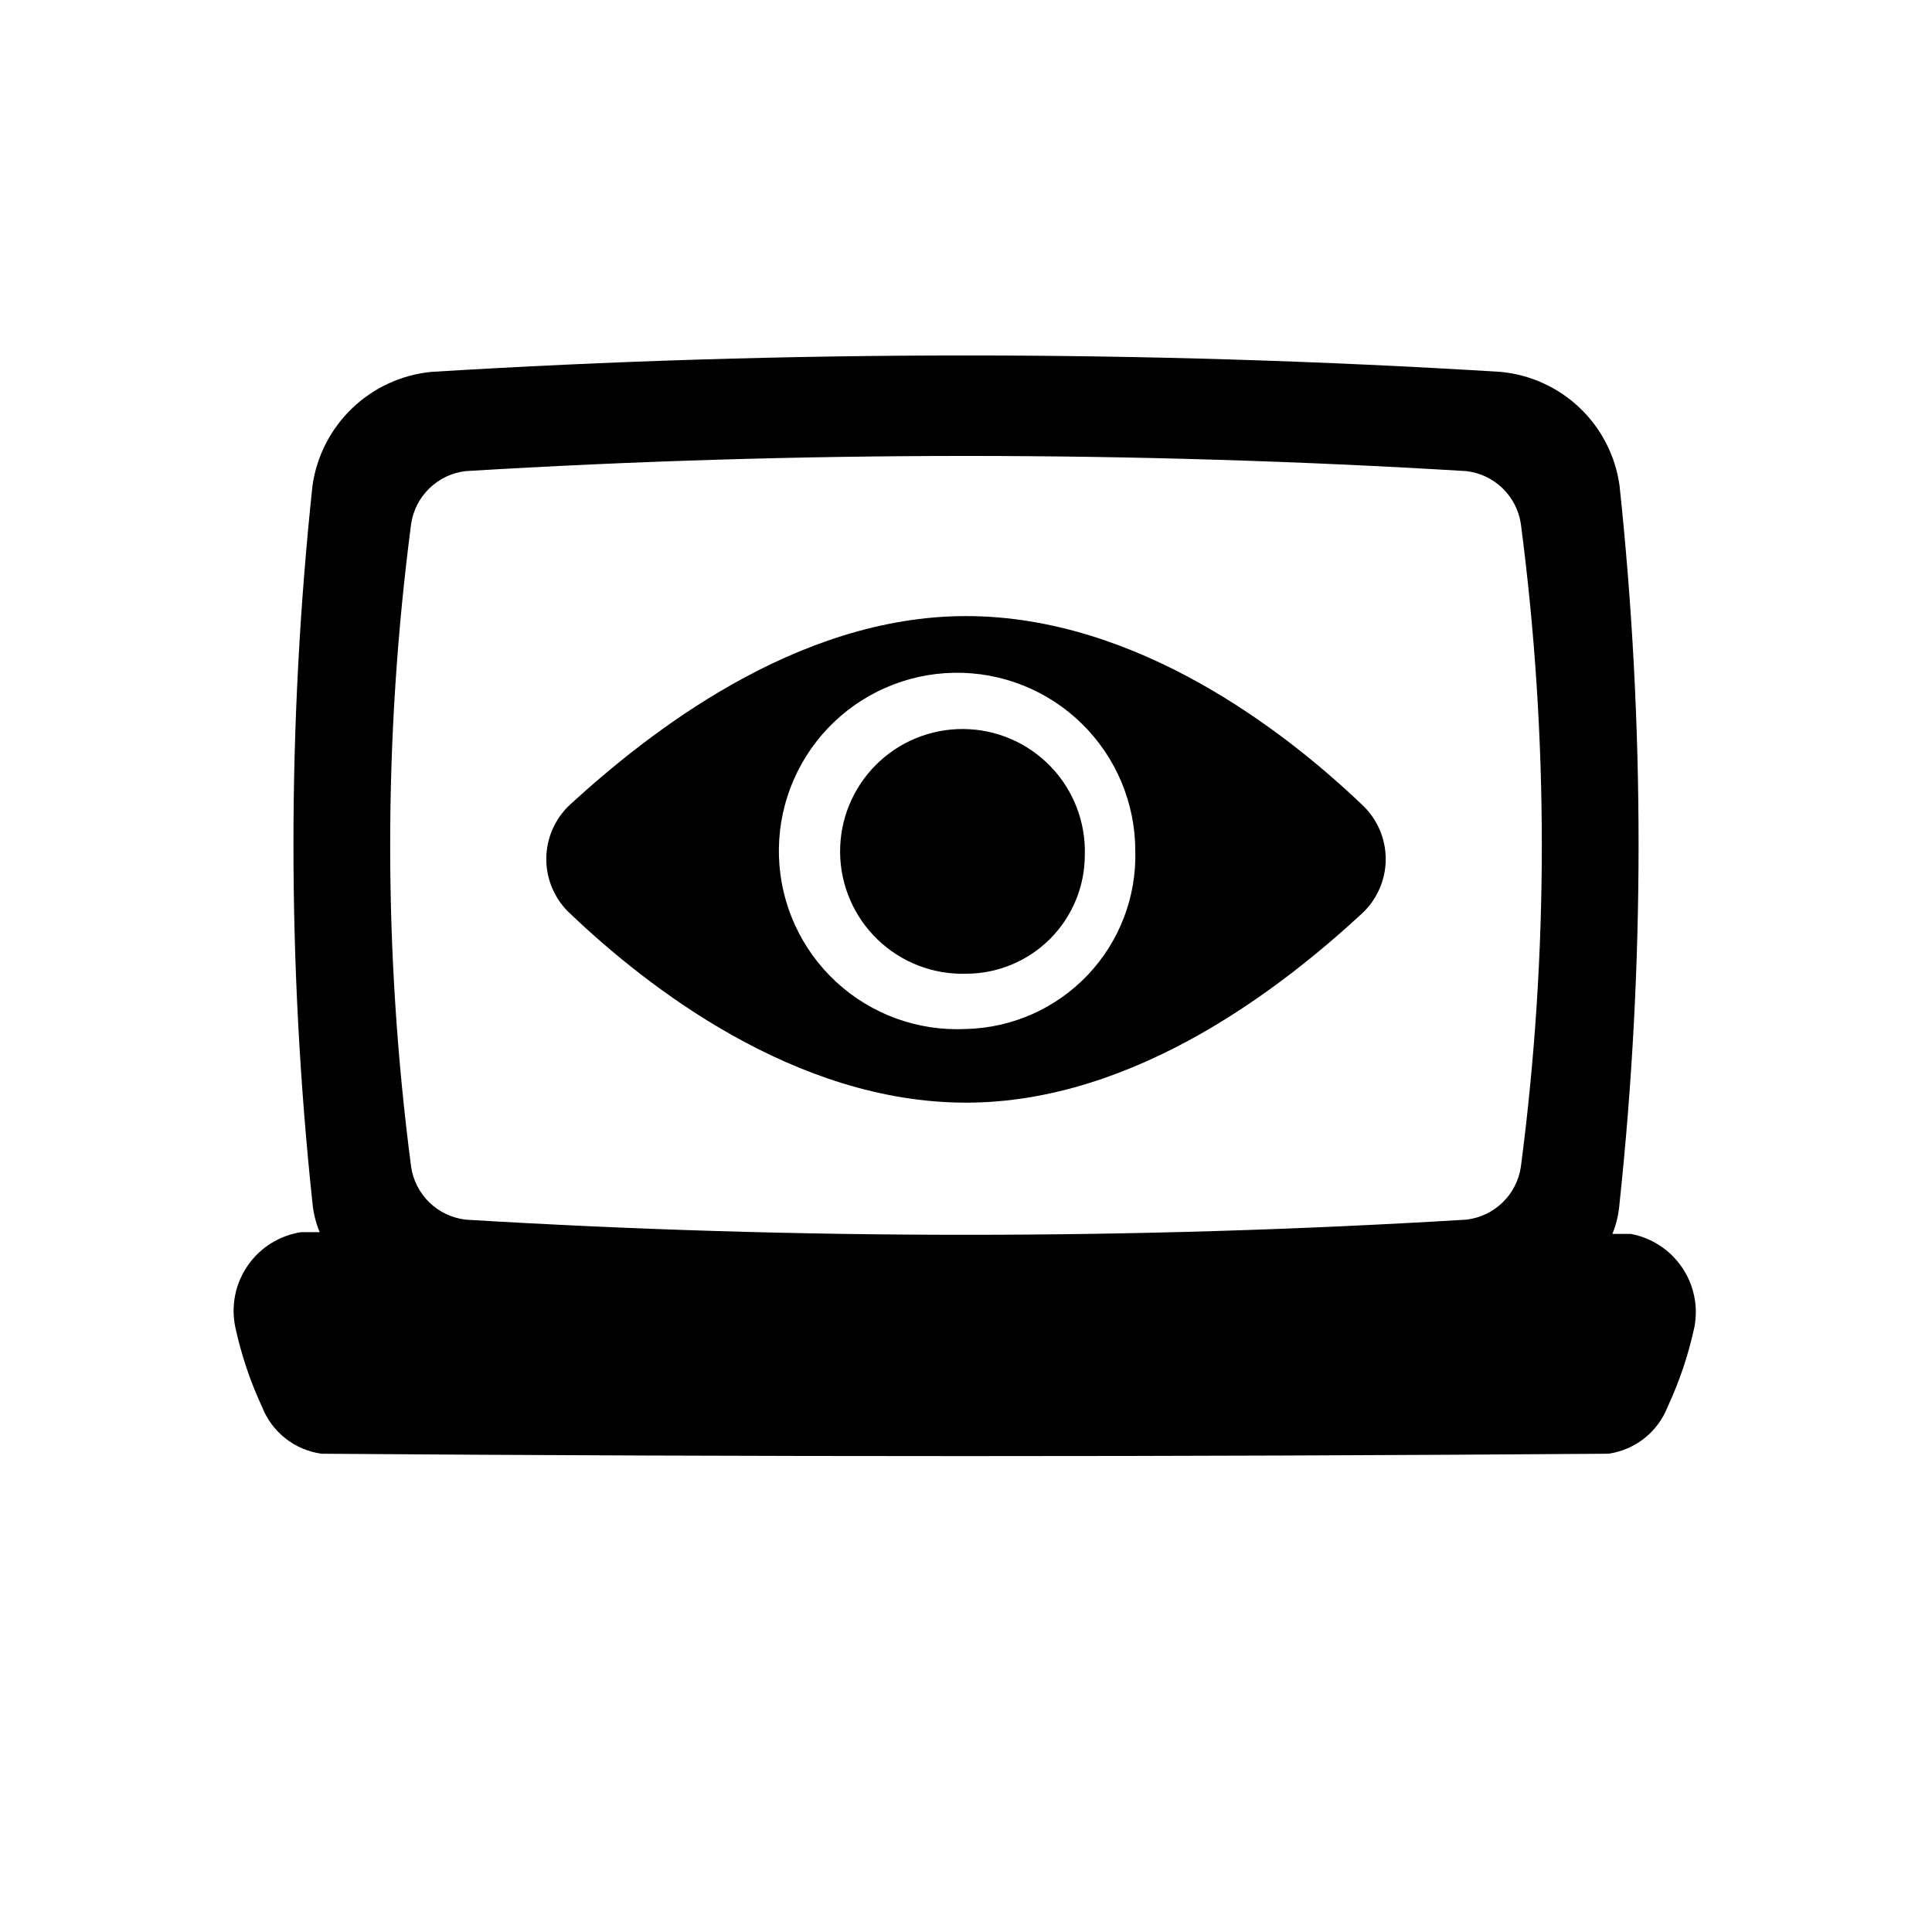
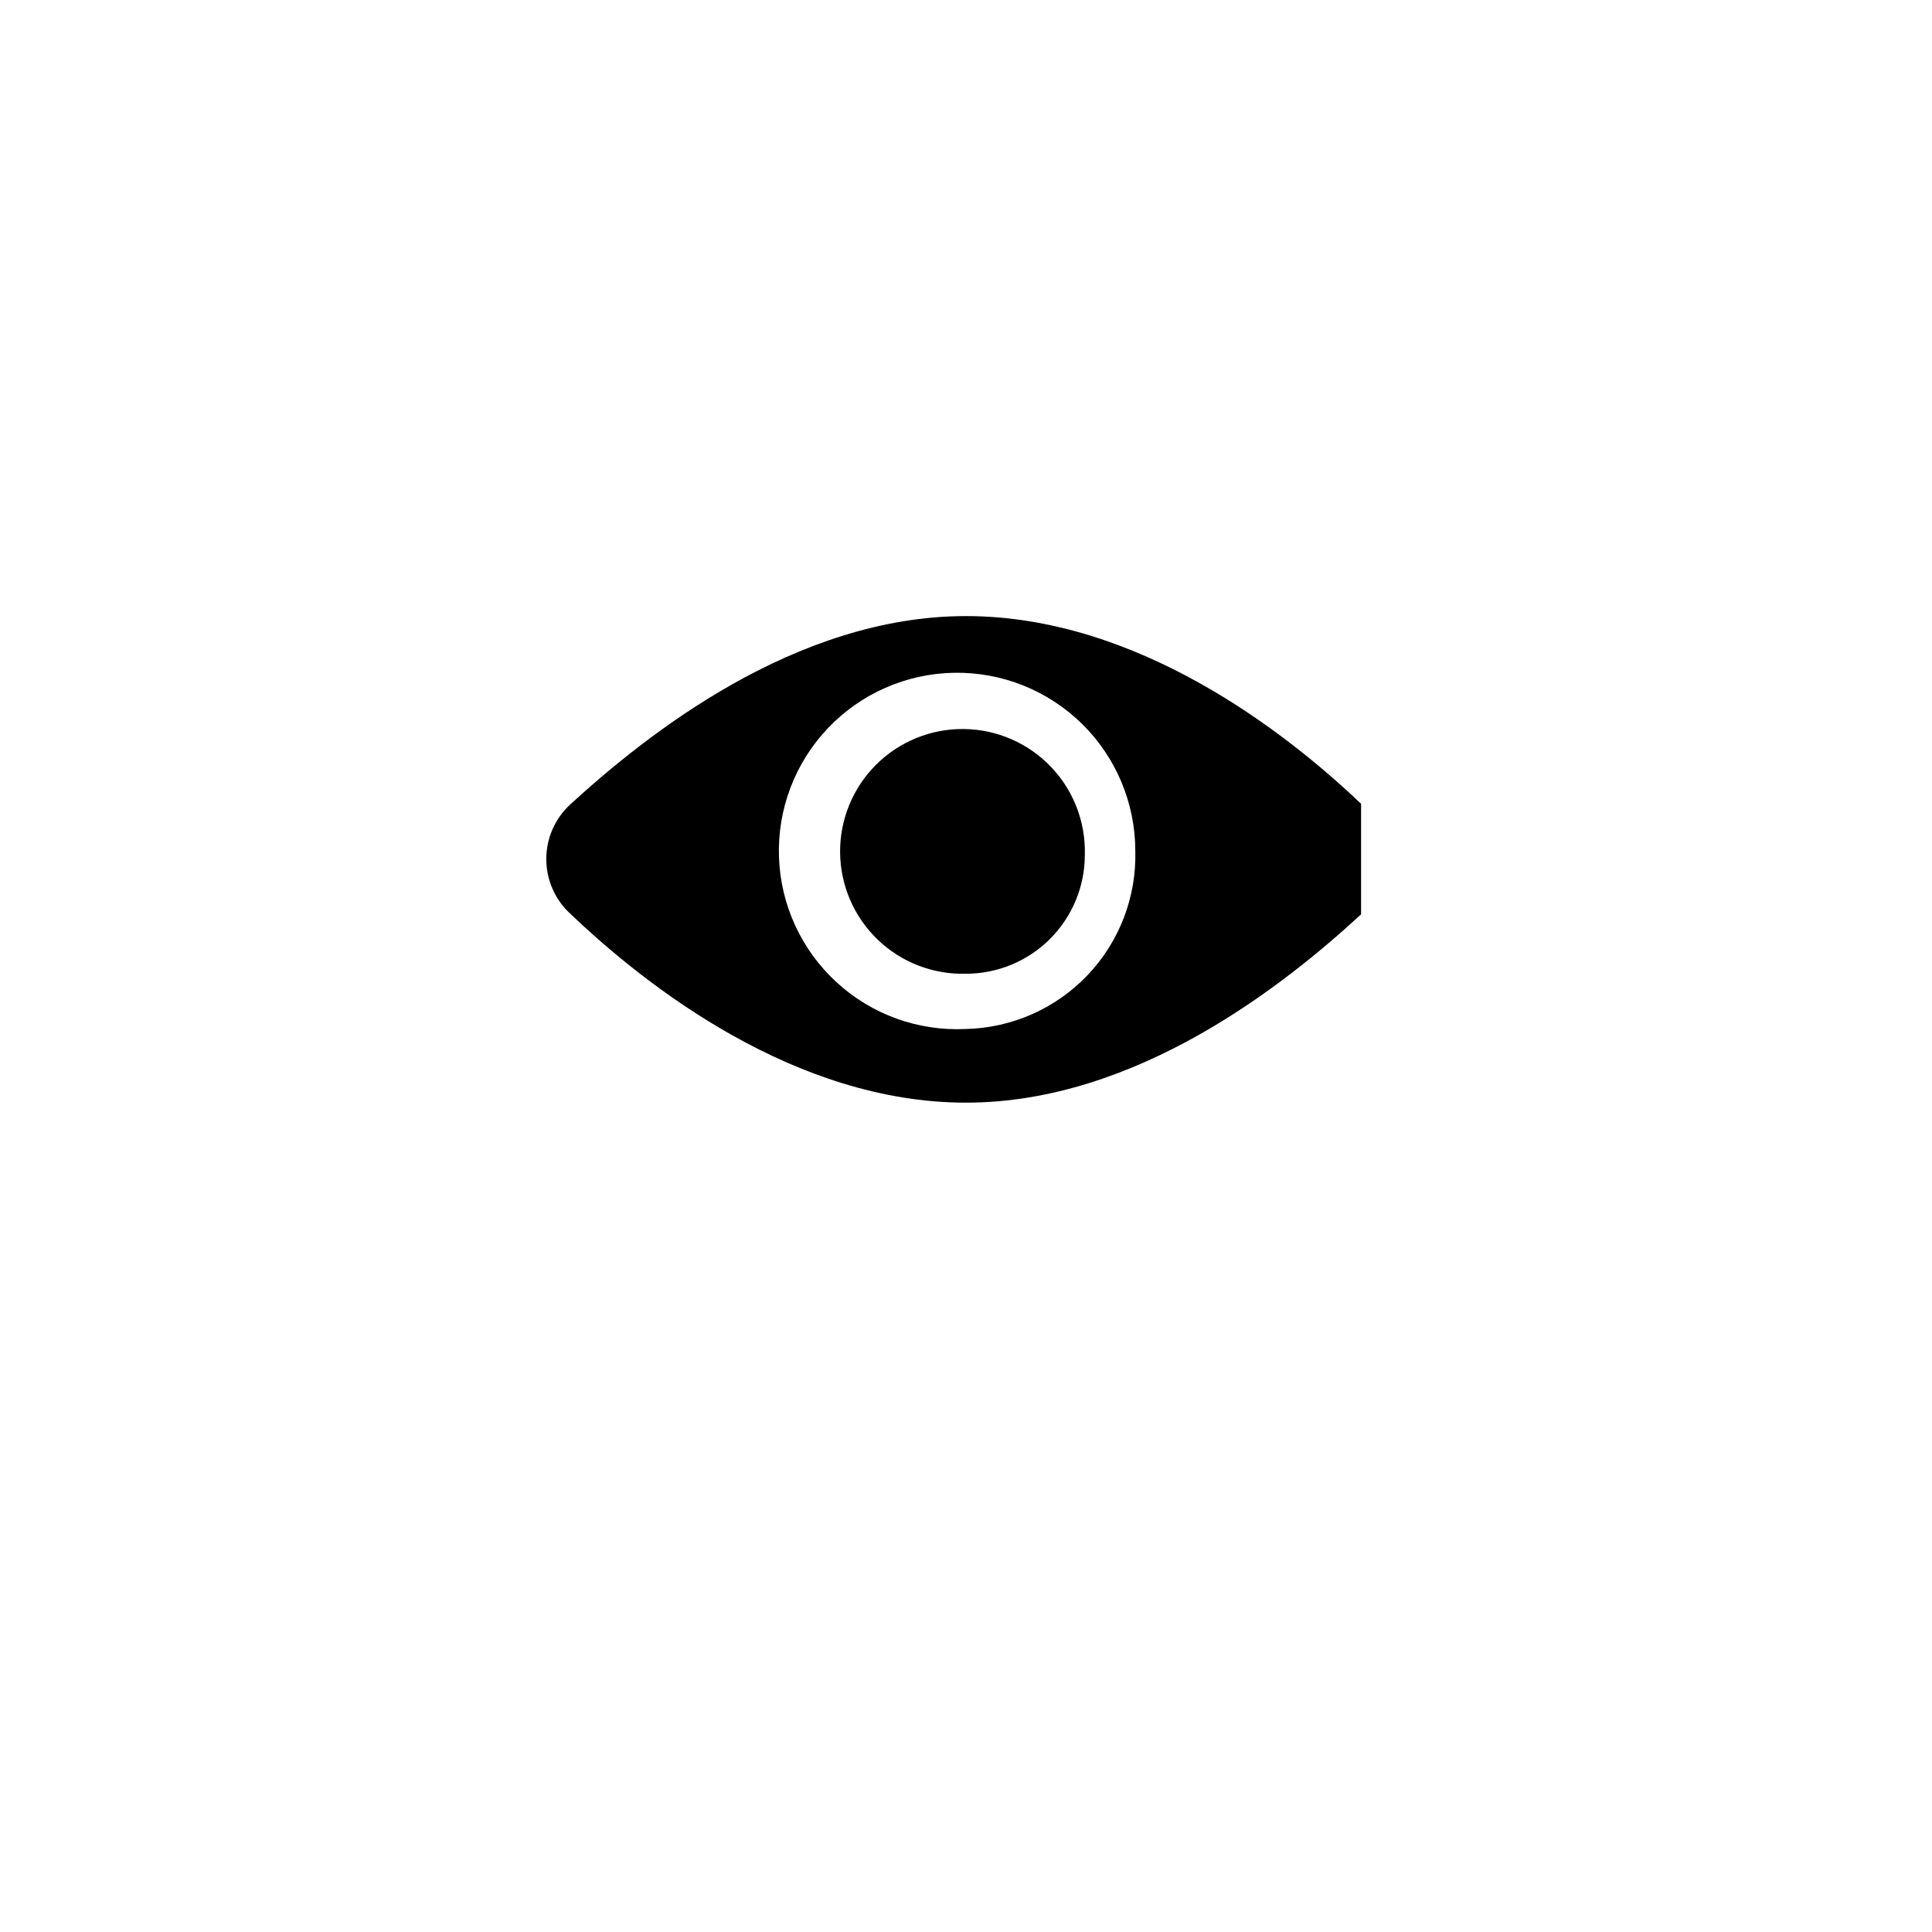
<svg xmlns="http://www.w3.org/2000/svg" fill="#000000" width="800px" height="800px" version="1.1" viewBox="144 144 512 512">
  <g>
-     <path d="m576.18 471h-4.883c1.043-2.562 1.68-5.269 1.891-8.027 6.734-63.273 6.734-127.08 0-190.35-1.102-7.824-4.805-15.051-10.52-20.504-5.715-5.457-13.102-8.828-20.969-9.566-94.375-5.801-189.02-5.801-283.39 0-7.856 0.766-15.23 4.144-20.938 9.594-5.707 5.453-9.422 12.664-10.551 20.477-6.734 63.27-6.734 127.07 0 190.35 0.258 2.598 0.895 5.141 1.891 7.555h-4.879c-5.734 0.871-10.859 4.066-14.164 8.832-3.305 4.766-4.504 10.684-3.312 16.359 1.574 7.273 3.949 14.348 7.082 21.098 1.285 3.285 3.418 6.168 6.184 8.355 2.769 2.188 6.07 3.594 9.562 4.082 113.67 0.84 227.34 0.84 341.02 0 3.492-0.488 6.793-1.895 9.562-4.082 2.766-2.188 4.898-5.07 6.184-8.355 3.133-6.75 5.508-13.824 7.082-21.098 1.059-5.516-0.121-11.223-3.285-15.859-3.16-4.641-8.043-7.828-13.559-8.859zm-323.23-188.14c0.531-3.606 2.242-6.934 4.859-9.469 2.621-2.535 6.004-4.133 9.625-4.543 88.297-5.356 176.84-5.356 265.13 0 3.621 0.41 7.004 2.008 9.625 4.543 2.621 2.535 4.328 5.863 4.859 9.469 7.402 56.543 7.402 113.81 0 170.35-0.531 3.606-2.238 6.934-4.859 9.469-2.621 2.531-6.004 4.129-9.625 4.543-88.293 5.352-176.83 5.352-265.13 0-3.621-0.414-7.004-2.012-9.625-4.543-2.617-2.535-4.328-5.863-4.859-9.469-7.398-56.543-7.398-113.81 0-170.35z" />
-     <path d="m504.7 357.02c-19.996-19.051-59.355-49.75-104.7-49.75s-84.703 31.488-104.7 49.75h0.004c-4.156 3.734-6.531 9.059-6.531 14.645 0 5.586 2.375 10.91 6.531 14.641 19.996 19.051 59.355 49.91 104.7 49.91s84.703-31.488 104.7-49.91h-0.004c4.156-3.731 6.531-9.055 6.531-14.641 0-5.586-2.375-10.91-6.531-14.645zm-104.7 59.672c-12.645 0.633-25.016-3.836-34.332-12.406-9.32-8.57-14.809-20.52-15.234-33.172-0.43-12.652 4.242-24.949 12.961-34.125 8.719-9.18 20.758-14.473 33.414-14.695 12.66-0.223 24.875 4.648 33.91 13.516 9.035 8.867 14.133 20.992 14.148 33.648 0.34 12.223-4.203 24.074-12.621 32.938-8.422 8.863-20.027 14.008-32.246 14.297z" />
+     <path d="m504.7 357.02c-19.996-19.051-59.355-49.75-104.7-49.75s-84.703 31.488-104.7 49.75h0.004c-4.156 3.734-6.531 9.059-6.531 14.645 0 5.586 2.375 10.91 6.531 14.641 19.996 19.051 59.355 49.91 104.7 49.91s84.703-31.488 104.7-49.91h-0.004zm-104.7 59.672c-12.645 0.633-25.016-3.836-34.332-12.406-9.32-8.57-14.809-20.52-15.234-33.172-0.43-12.652 4.242-24.949 12.961-34.125 8.719-9.18 20.758-14.473 33.414-14.695 12.66-0.223 24.875 4.648 33.91 13.516 9.035 8.867 14.133 20.992 14.148 33.648 0.34 12.223-4.203 24.074-12.621 32.938-8.422 8.863-20.027 14.008-32.246 14.297z" />
    <path d="m400 402.05c-8.707 0.25-17.148-3.012-23.422-9.055-6.277-6.039-9.859-14.348-9.941-23.055-0.086-8.711 3.34-17.086 9.496-23.246 6.16-6.156 14.535-9.582 23.246-9.496 8.707 0.082 17.016 3.664 23.055 9.941 6.043 6.273 9.305 14.715 9.055 23.422 0 8.352-3.32 16.359-9.223 22.266-5.906 5.902-13.914 9.223-22.266 9.223z" />
  </g>
</svg>